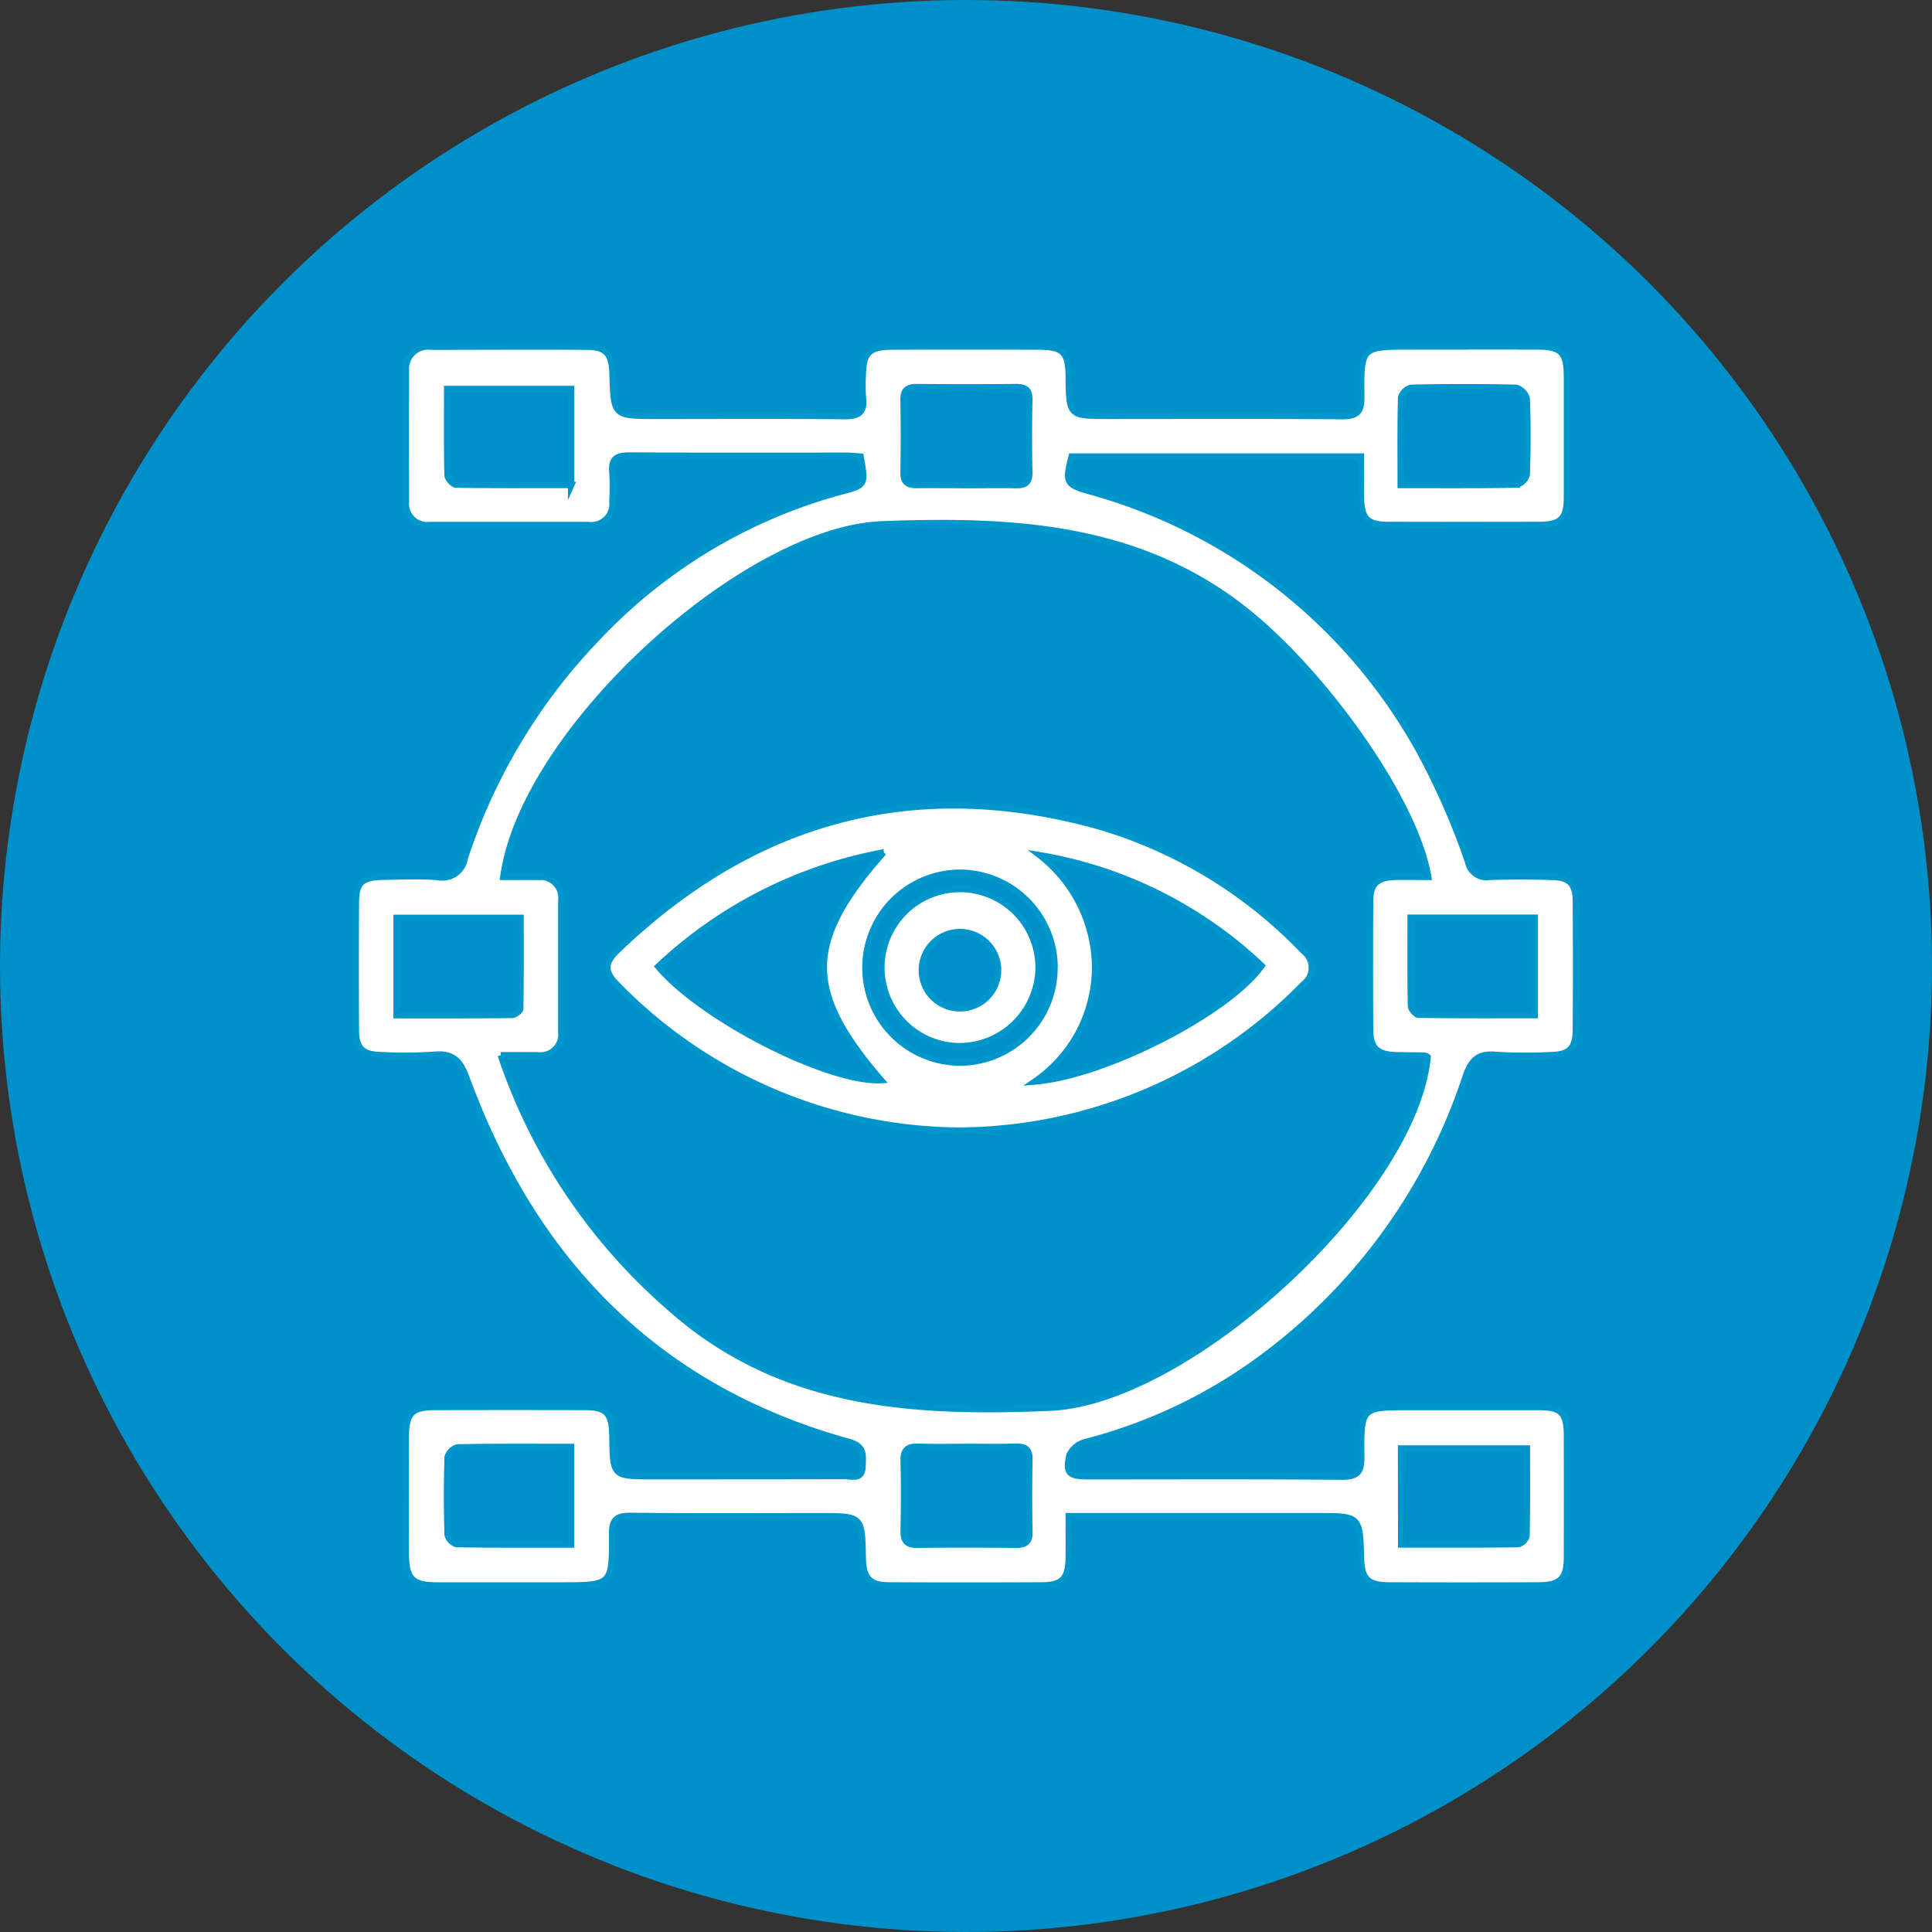
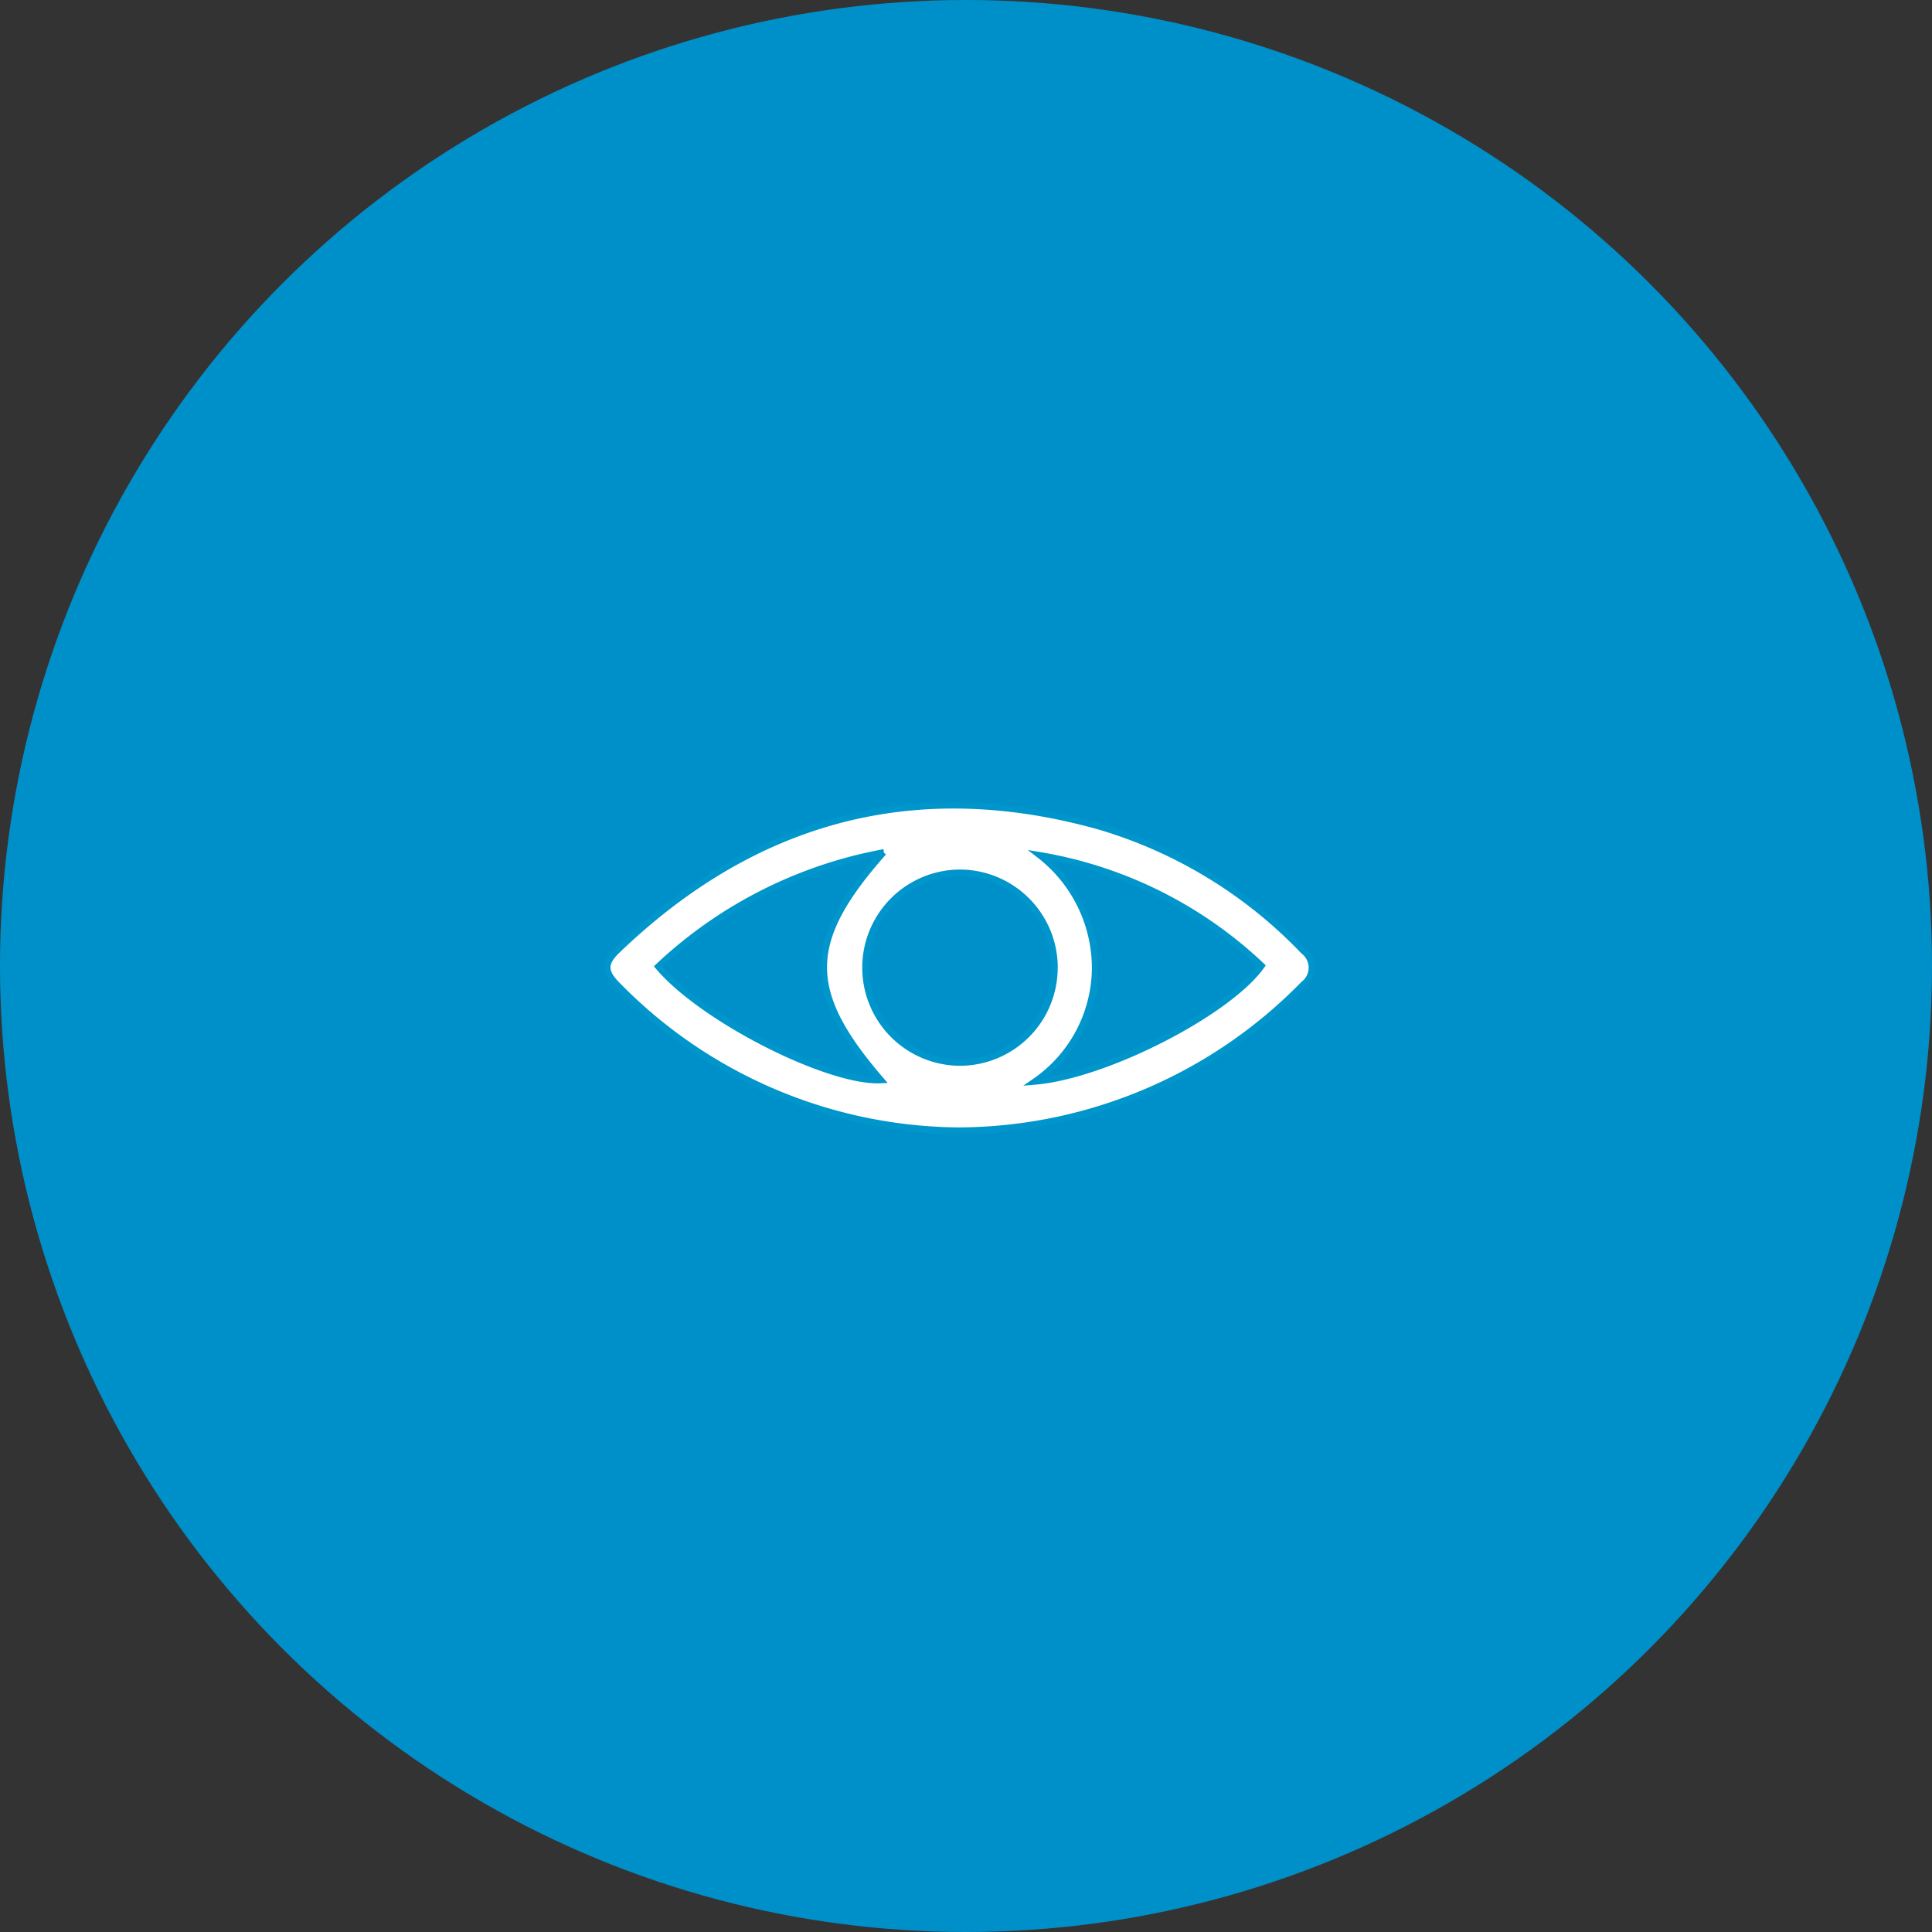
<svg xmlns="http://www.w3.org/2000/svg" width="76" height="76">
  <rect width="100%" height="100%" fill="#333333" stroke="none" />
  <defs>
    <style>
            .cls-2{fill:#fff;stroke:#0095cb;stroke-miterlimit:10;stroke-width:.25px}
        </style>
  </defs>
  <g id="Group_292" data-name="Group 292" transform="translate(-480)">
    <circle id="Ellipse_92" data-name="Ellipse 92" cx="38" cy="38" r="38" transform="translate(480)" style="fill:#0090c9" />
    <g id="Group_291" data-name="Group 291">
-       <path id="Path_265" data-name="Path 265" class="cls-2" d="M513.854 17.962c-.193-.013-.35-.034-.507-.034-2.862 0-5.725.009-8.587-.009-.491 0-.719.119-.67.645a10.157 10.157 0 0 1 0 1.158.831.831 0 0 1-.924.931h-6.27a.837.837 0 0 1-.924-.939q-.017-2.556 0-5.112a.871.871 0 0 1 .98-.964c2.045 0 4.09-.015 6.134 0 .763.007.985.274 1.008 1.06.049 1.659.049 1.66 1.691 1.66 2.476 0 4.953-.015 7.429.01.552.006.8-.136.732-.72a6.533 6.533 0 0 1-.005-.885c.009-.878.247-1.125 1.147-1.129q2.9-.013 5.793 0c.948.006 1.15.227 1.16 1.182.017 1.541.017 1.541 1.538 1.541 3.067 0 6.134-.015 9.2.012.594.006.778-.155.77-.762-.024-1.978 0-1.978 1.993-1.978 1.635 0 3.271-.006 4.907 0 .979 0 1.189.229 1.19 1.22v4.7c0 .857-.236 1.094-1.09 1.1q-2.966.007-5.929 0c-.844 0-1.072-.242-1.082-1.11-.006-.514 0-1.029 0-1.579h-11.38c-.27 1.01-.206 1.109.705 1.364a21.27 21.27 0 0 1 13.57 11.382 27.834 27.834 0 0 1 1.321 3.208.733.733 0 0 0 .837.581 37.153 37.153 0 0 1 2.453 0c.7.016.941.261.946.964q.018 2.521 0 5.043c-.005.76-.261 1-1.047 1.007a19.052 19.052 0 0 1-2.111-.012c-.7-.069-.965.23-1.182.866a22.508 22.508 0 0 1-7.759 10.869 20.092 20.092 0 0 1-7.184 3.493.971.971 0 0 0-.638.517c-.156.7-.012.83.713.831 3.34 0 6.679-.016 10.019.015.627 0 .753-.214.747-.787-.018-1.952 0-1.952 1.931-1.952h5.044c.9 0 1.115.224 1.117 1.137q.006 2.385 0 4.771c0 .84-.259 1.1-1.095 1.108q-2.966.013-5.93 0c-.81-.005-1.056-.265-1.077-1.063-.045-1.659-.045-1.659-1.683-1.659h-9.814c0 .579.007 1.109 0 1.64-.014.817-.254 1.078-1.053 1.082q-3 .016-6 0c-.787 0-1.033-.283-1.049-1.092-.031-1.629-.031-1.629-1.639-1.629-2.5 0-5 .017-7.5-.013-.578-.007-.725.181-.722.736.011 2-.008 2-2.037 2h-4.839c-.988 0-1.236-.256-1.238-1.262q-.006-2.283 0-4.566c0-.948.234-1.19 1.15-1.192q2.931-.007 5.861 0c.89 0 1.1.23 1.115 1.148.019 1.575.019 1.575 1.568 1.575 2.522 0 5.044 0 7.565-.006.279 0 .694.157.707-.374.01-.42.1-.794-.534-.968-7.561-2.087-12.388-7.084-15.048-14.32-.254-.691-.548-.98-1.287-.908a17.3 17.3 0 0 1-2.112.009c-.686-.016-.944-.274-.949-.96q-.015-2.521 0-5.043c0-.772.235-.994 1.036-1.009.727-.014 1.457-.047 2.18.008a.891.891 0 0 0 1.066-.741 22.635 22.635 0 0 1 5.178-8.631 20.557 20.557 0 0 1 9.626-5.79c.965-.258.967-.254.768-1.375zM499.7 41.51a22.657 22.657 0 0 0 6.649 9.929c4.349 3.874 9.544 4.165 14.964 3.935 5.44-.23 14.332-8.392 14.845-13.794a.381.381 0 0 0-.122-.053c-.363-.009-.727-.009-1.09-.017-.767-.017-1.046-.271-1.05-1.013q-.016-2.52 0-5.042c0-.68.272-.936.958-.96.437-.016.874 0 1.329 0-.475-2.81-3.6-7.316-6.529-9.919-4.35-3.869-9.539-4.158-14.96-3.95s-14.127 8.137-14.894 13.869c.458 0 .9-.005 1.352 0a.826.826 0 0 1 .928.924v5.179a.825.825 0 0 1-.939.913l-1.441-.001zm35.419 19.246c1.582 0 3.094.007 4.6-.014a.467.467 0 0 0 .33-.314c.025-1.147.015-2.3.015-3.446h-4.95zm-.019-41.677c1.59 0 3.08.011 4.57-.017a.566.566 0 0 0 .389-.392c.035-1 .038-1.992 0-2.987a.61.61 0 0 0-.416-.428 89.41 89.41 0 0 0-4.143 0 .56.56 0 0 0-.383.388c-.03 1.103-.017 2.209-.017 3.436zm-32.632 0V15.3h-4.878c0 1.171-.012 2.281.015 3.391 0 .133.218.372.338.374 1.493.021 2.986.012 4.526.012zm15.523.005c.658 0 1.316-.012 1.974 0 .369.01.533-.111.525-.507q-.03-1.428 0-2.858c.009-.407-.18-.495-.536-.492q-1.94.018-3.879 0c-.365 0-.54.108-.532.5q.025 1.428 0 2.858c-.007.406.187.5.543.494.636-.007 1.271.003 1.906.003zM495.6 39.935c1.548 0 3.042.006 4.535-.01.116 0 .328-.154.33-.239.021-1.192.014-2.383.014-3.579H495.6zm39.89-3.835c0 1.209-.009 2.341.014 3.472 0 .122.192.343.3.345 1.512.023 3.025.015 4.569.015V36.1zm-33.026 24.657v-3.838c-1.52 0-2.991-.011-4.461.017a.56.56 0 0 0-.395.38 49.652 49.652 0 0 0 0 3.063.517.517 0 0 0 .35.362c1.489.025 2.981.016 4.506.016zm15.591-3.84c-.635 0-1.271.017-1.9-.007-.421-.016-.623.1-.609.566.027.907.02 1.815 0 2.722-.007.395.11.575.538.569 1.293-.018 2.586-.014 3.879 0 .365 0 .539-.1.531-.5q-.029-1.428 0-2.857c.009-.4-.166-.507-.531-.5-.637.019-1.273.006-1.908.007z" />
      <path id="Path_266" data-name="Path 266" class="cls-2" d="M517.726 44.475a18.974 18.974 0 0 1-13.433-5.717c-.531-.529-.54-.868-.007-1.379 5.417-5.2 11.76-6.9 19-4.857a18.255 18.255 0 0 1 7.993 4.89.819.819 0 0 1 0 1.307 19.071 19.071 0 0 1-13.553 5.756zm3.174-10.833a5.624 5.624 0 0 1 2.177 4.454 5.464 5.464 0 0 1-2.365 4.448c2.8-.236 7.621-2.724 8.916-4.553a16.7 16.7 0 0 0-8.728-4.349zm-6.14-.111a17.575 17.575 0 0 0-8.866 4.49c1.739 2.064 6.7 4.572 8.762 4.467-3.01-3.488-3.016-5.44.101-8.957zm6.725 4.522a3.738 3.738 0 0 0-3.72-3.723 3.735 3.735 0 1 0 .028 7.47 3.73 3.73 0 0 0 3.689-3.747z" />
-       <path id="Path_267" data-name="Path 267" class="cls-2" d="M517.687 41.153a3.091 3.091 0 1 1 3.166-3 3.118 3.118 0 0 1-3.166 3zm-1.419-3.114a1.5 1.5 0 1 0 2.991.022 1.5 1.5 0 0 0-2.991-.022z" />
    </g>
  </g>
</svg>